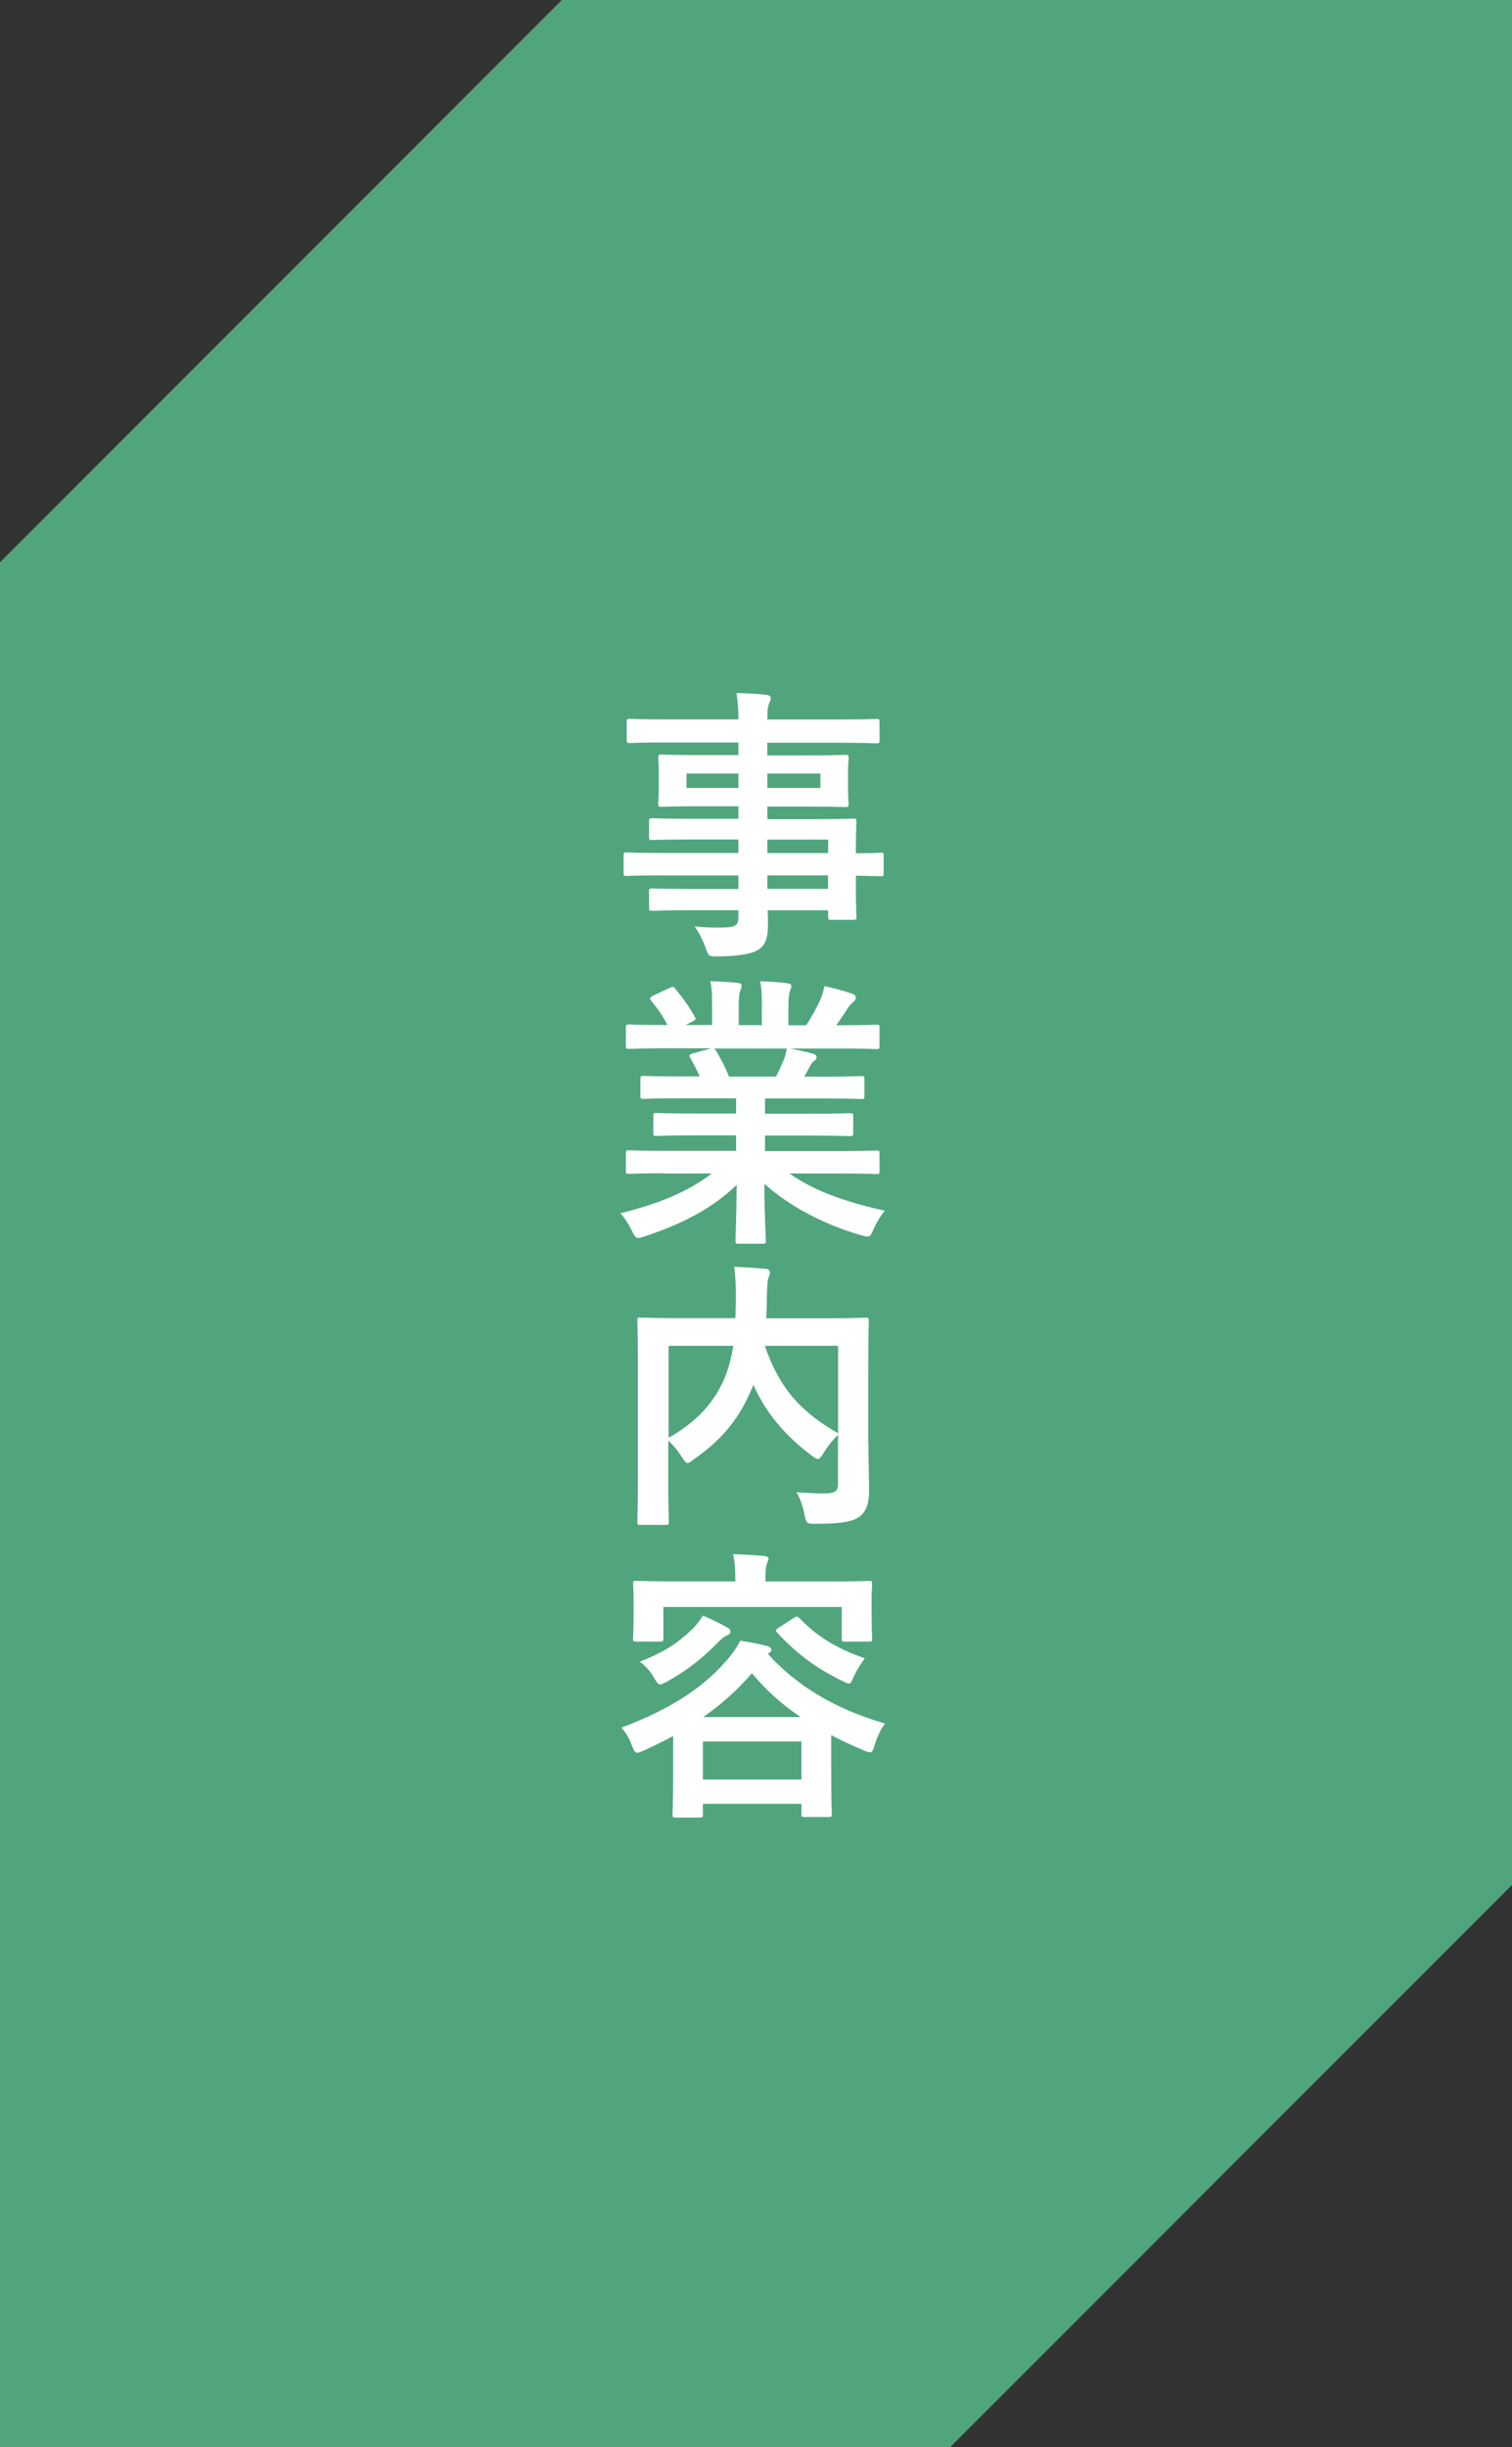
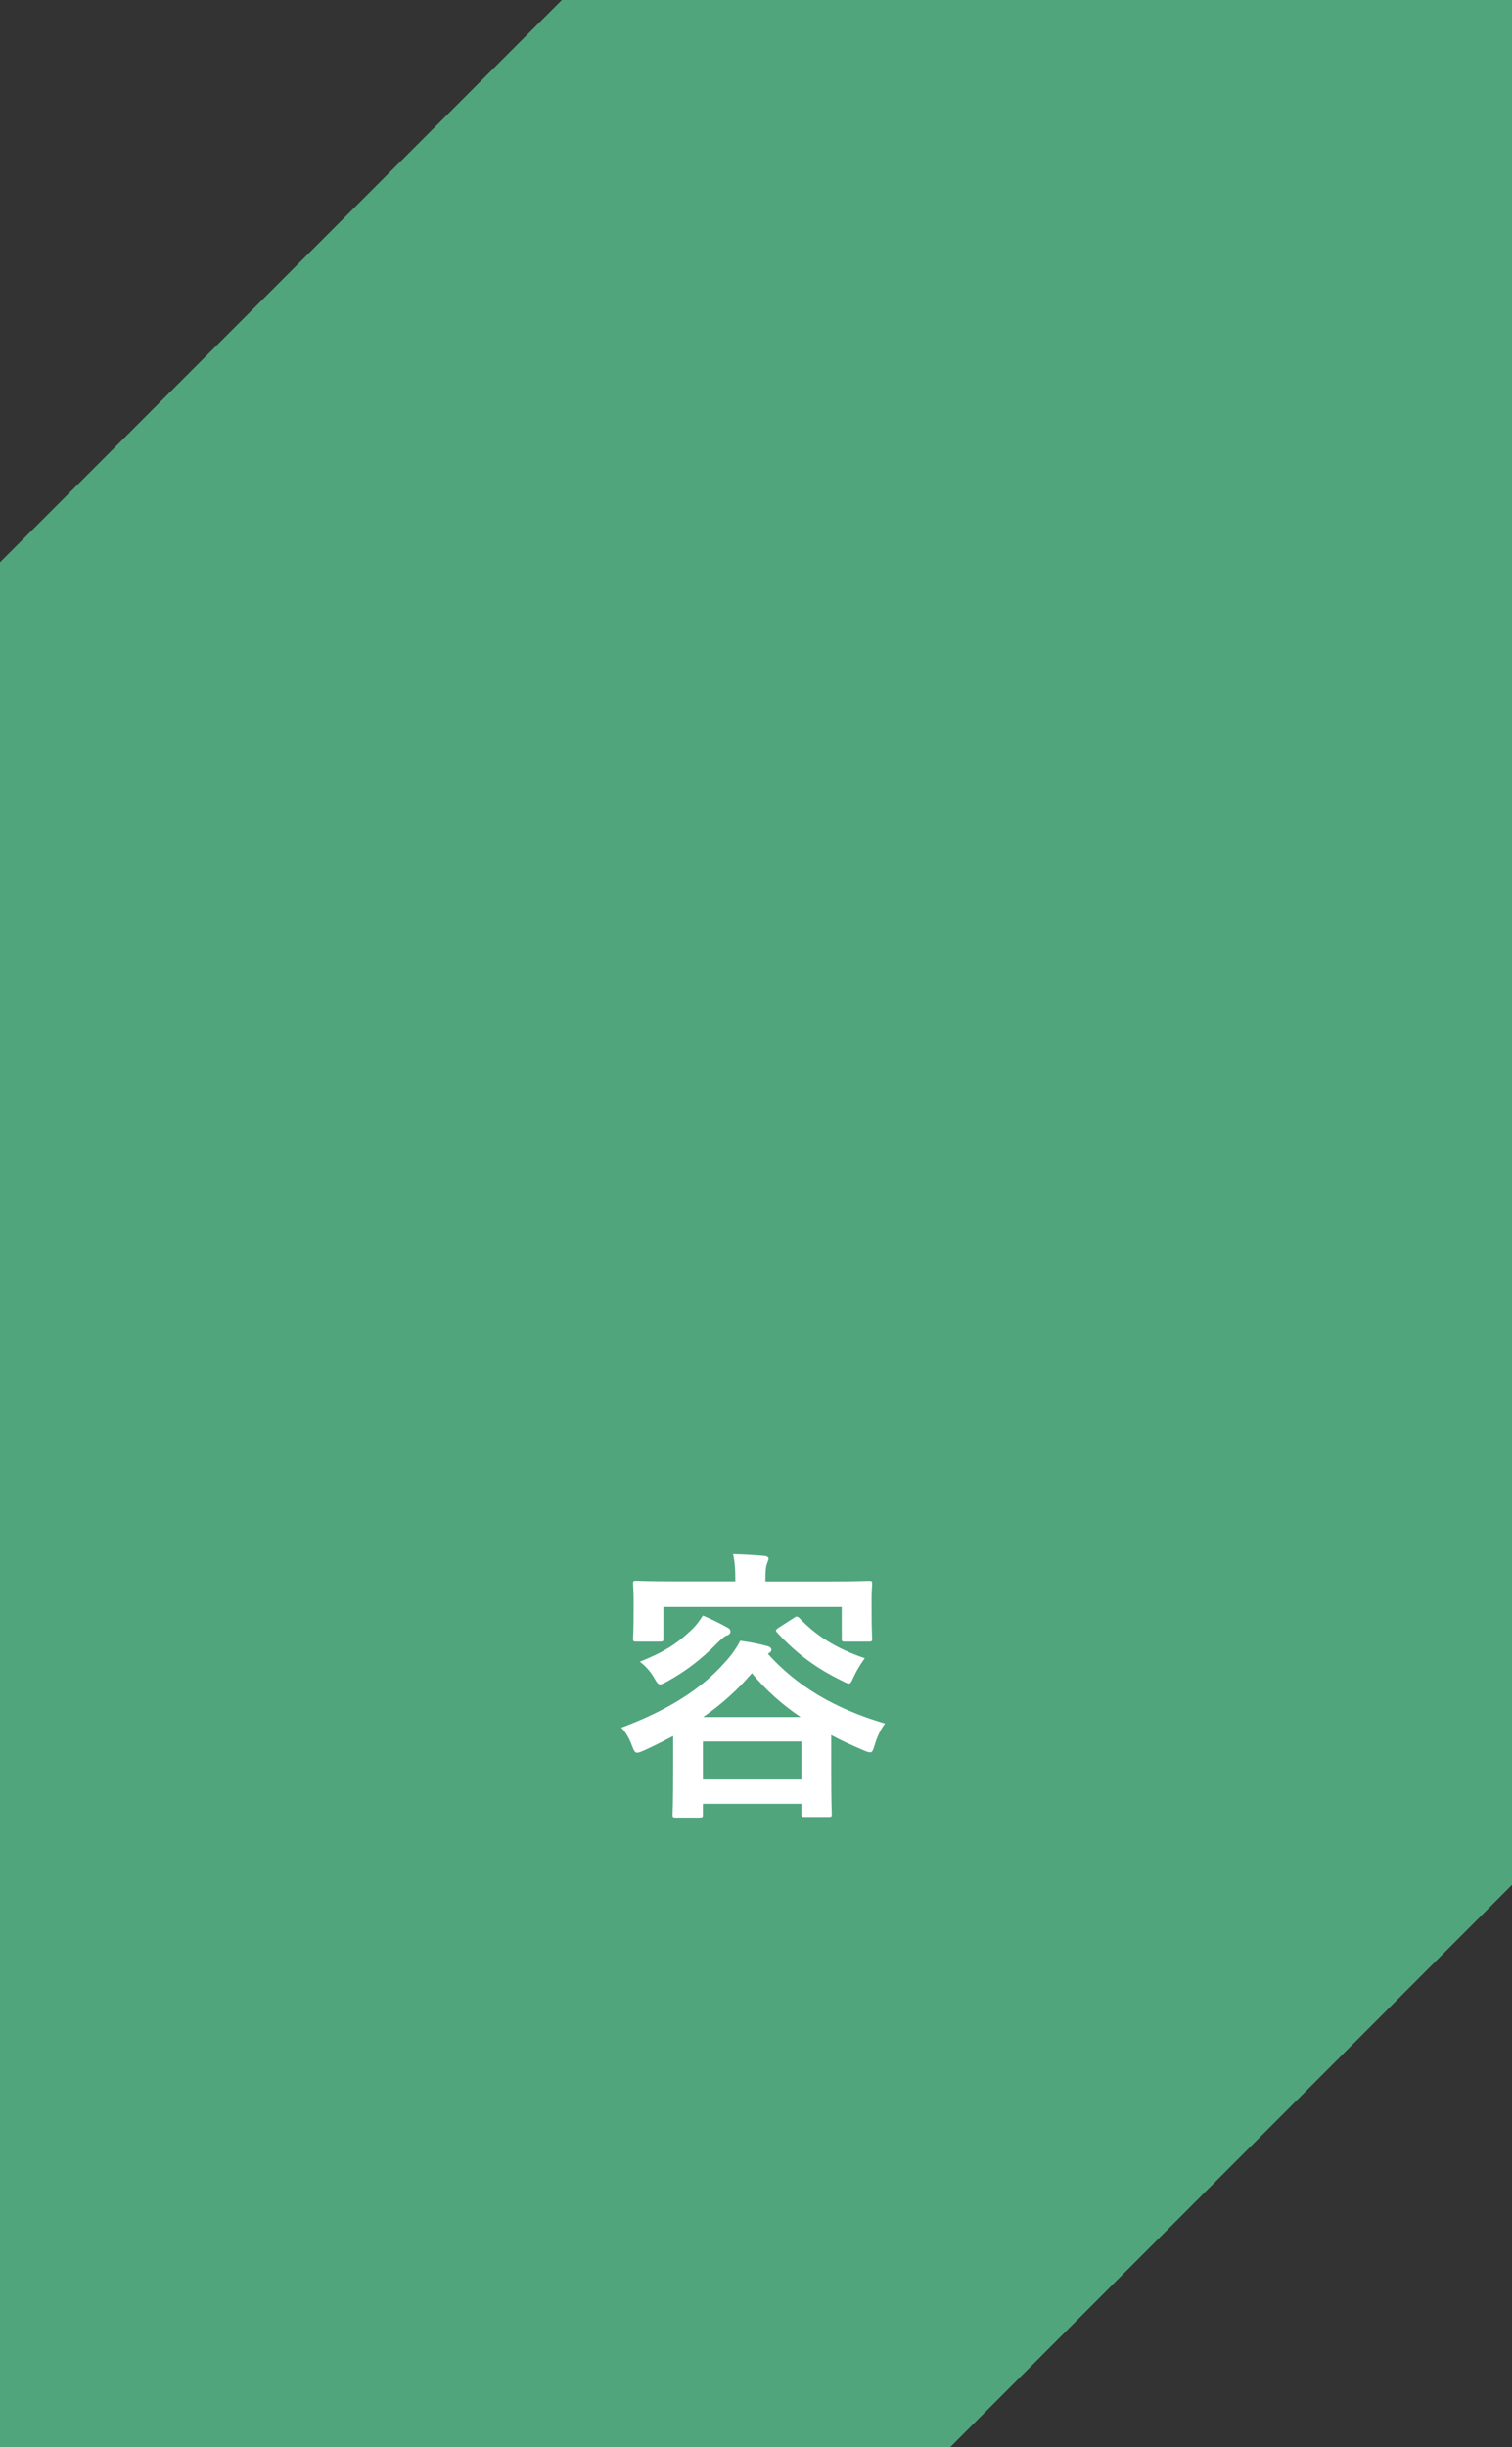
<svg xmlns="http://www.w3.org/2000/svg" version="1.1" id="レイヤー_1" x="0px" y="0px" viewBox="0 0 158.02 255.57" style="enable-background:new 0 0 158.02 255.57;" xml:space="preserve">
  <rect x="0" y="0" width="158.02" height="255.57" fill="#333333" stroke="none" />
  <style type="text/css">
	.st0{fill:#50A57D;}
	.st1{fill:#FFFFFF;}
</style>
  <g>
    <polygon class="st0" points="158.02,0 58.72,0 0,58.72 0,255.57 99.3,255.57 158.02,196.85  " />
    <g>
      <g>
-         <path class="st1" d="M69.15,91.42c-2.6,0-3.5,0.06-3.68,0.06c-0.27,0-0.3-0.03-0.3-0.33v-1.8c0-0.3,0.03-0.33,0.3-0.33     c0.18,0,1.08,0.06,3.68,0.06h8.02v-1.41h-4.94c-2.9,0-3.89,0.06-4.07,0.06c-0.3,0-0.33-0.03-0.33-0.3v-1.65     c0-0.3,0.03-0.33,0.33-0.33c0.18,0,1.17,0.06,4.07,0.06h4.94V84.2h-3.86c-2.93,0-3.98,0.06-4.16,0.06     c-0.33,0-0.36-0.03-0.36-0.36c0-0.18,0.06-0.57,0.06-1.56v-1.62c0-0.99-0.06-1.38-0.06-1.56c0-0.33,0.03-0.36,0.36-0.36     c0.18,0,1.23,0.06,4.16,0.06h3.86v-1.32h-7.54c-2.69,0-3.62,0.06-3.8,0.06c-0.3,0-0.33-0.03-0.33-0.33V75.4     c0-0.3,0.03-0.33,0.33-0.33c0.18,0,1.11,0.06,3.8,0.06h7.54c0-1.2-0.06-1.92-0.21-2.75c1.11,0.03,2.07,0.06,3.11,0.18     c0.27,0.03,0.48,0.15,0.48,0.33c0,0.24-0.09,0.39-0.18,0.57c-0.12,0.33-0.18,0.69-0.18,1.68h7.6c2.69,0,3.62-0.06,3.8-0.06     c0.3,0,0.33,0.03,0.33,0.33v1.89c0,0.3-0.03,0.33-0.33,0.33c-0.18,0-1.11-0.06-3.8-0.06h-7.6v1.32h3.98     c2.93,0,3.98-0.06,4.19-0.06c0.3,0,0.33,0.03,0.33,0.36c0,0.18-0.06,0.57-0.06,1.56v1.62c0,0.99,0.06,1.38,0.06,1.56     c0,0.33-0.03,0.36-0.33,0.36c-0.21,0-1.26-0.06-4.19-0.06H80.2v1.32h4.85c2.93,0,3.98-0.06,4.13-0.06c0.3,0,0.33,0.03,0.33,0.33     c0,0.18-0.06,0.9-0.06,2.6v0.69c1.77,0,2.46-0.06,2.6-0.06c0.27,0,0.3,0.03,0.3,0.33v1.8c0,0.3-0.03,0.33-0.3,0.33     c-0.15,0-0.84-0.03-2.6-0.06v1.53c0,1.8,0.06,2.57,0.06,2.75c0,0.3-0.03,0.33-0.33,0.33h-2.3c-0.3,0-0.33-0.03-0.33-0.33v-0.66     h-6.32c0.03,0.54,0.03,1.05,0.03,1.5c0,1.38-0.27,2.19-1.08,2.66c-0.75,0.42-2.07,0.63-4.22,0.66c-0.9,0-0.9-0.03-1.2-0.87     c-0.27-0.75-0.66-1.56-1.17-2.28c1.11,0.12,1.92,0.15,3.02,0.12c1.29-0.03,1.56-0.24,1.56-1.11v-0.69h-4.91     c-2.93,0-3.92,0.06-4.1,0.06c-0.3,0-0.33-0.03-0.33-0.36v-1.62c0-0.33,0.03-0.36,0.33-0.36c0.18,0,1.17,0.06,4.1,0.06h4.91v-1.41     H69.15z M77.17,82.29v-1.5h-5.42v1.5H77.17z M85.74,80.79H80.2v1.5h5.54V80.79z M80.2,87.68v1.41h6.35v-1.41H80.2z M86.54,92.83     v-1.41H80.2v1.41H86.54z" />
-         <path class="st1" d="M69.54,122.53c-2.69,0-3.59,0.06-3.77,0.06c-0.33,0-0.36-0.03-0.36-0.33v-1.77c0-0.33,0.03-0.36,0.36-0.36     c0.18,0,1.08,0.06,3.77,0.06h7.39v-1.62h-4.22c-2.9,0-3.95,0.06-4.13,0.06c-0.3,0-0.3-0.03-0.3-0.33v-1.71     c0-0.33,0-0.36,0.3-0.36c0.18,0,1.23,0.06,4.13,0.06h4.22v-1.59h-5.63c-2.87,0-3.83,0.06-4.01,0.06c-0.33,0-0.36-0.03-0.36-0.3     v-1.77c0-0.3,0.03-0.33,0.36-0.33c0.18,0,1.14,0.06,4.01,0.06h1.83c-0.33-0.72-0.63-1.32-0.96-1.89     c-0.15-0.27-0.18-0.39,0.21-0.51l1.95-0.54h-4.79c-2.69,0-3.59,0.06-3.77,0.06c-0.33,0-0.36-0.03-0.36-0.33v-1.86     c0-0.33,0.03-0.36,0.36-0.36c0.18,0,1.08,0.06,3.77,0.06h0.21c-0.48-0.96-1.02-1.71-1.71-2.57c-0.18-0.21-0.12-0.33,0.24-0.51     l1.74-0.81c0.3-0.15,0.39-0.12,0.57,0.12c0.72,0.87,1.47,1.89,2.01,2.9c0.15,0.27,0.15,0.3-0.24,0.51l-0.72,0.36h2.78v-1.98     c0-1.05,0-1.77-0.18-2.6c0.93,0.03,2.1,0.09,2.9,0.18c0.24,0.03,0.36,0.12,0.36,0.27c0,0.18-0.06,0.33-0.12,0.51     c-0.09,0.21-0.18,0.66-0.18,1.65v1.98h2.42v-1.95c0-1.08,0-1.8-0.18-2.63c0.9,0.03,2.07,0.09,2.87,0.21     c0.27,0.03,0.39,0.12,0.39,0.27c0,0.15-0.06,0.33-0.12,0.48c-0.09,0.21-0.18,0.66-0.18,1.65v1.98h1.86     c0.54-0.84,0.96-1.59,1.38-2.46c0.21-0.45,0.39-0.9,0.51-1.62c1.05,0.21,2.1,0.51,2.9,0.78c0.27,0.09,0.39,0.24,0.39,0.39     c0,0.24-0.12,0.36-0.3,0.51c-0.21,0.18-0.36,0.36-0.51,0.57c-0.39,0.63-0.81,1.23-1.23,1.83h0.42c2.69,0,3.59-0.06,3.77-0.06     c0.3,0,0.33,0.03,0.33,0.36v1.86c0,0.3-0.03,0.33-0.33,0.33c-0.18,0-1.08-0.06-3.77-0.06h-5.24c0.78,0.15,1.47,0.3,2.37,0.54     c0.24,0.06,0.39,0.18,0.39,0.36c0,0.21-0.15,0.36-0.33,0.45c-0.15,0.09-0.3,0.42-0.42,0.63l-0.54,0.96H86     c2.87,0,3.83-0.06,4.01-0.06c0.3,0,0.33,0.03,0.33,0.33v1.77c0,0.27-0.03,0.3-0.33,0.3c-0.18,0-1.14-0.06-4.01-0.06h-6.05v1.59     h4.76c2.93,0,3.95-0.06,4.13-0.06c0.3,0,0.33,0.03,0.33,0.36v1.71c0,0.3-0.03,0.33-0.33,0.33c-0.18,0-1.2-0.06-4.13-0.06h-4.76     v1.62h7.87c2.69,0,3.59-0.06,3.77-0.06c0.3,0,0.33,0.03,0.33,0.36v1.77c0,0.3-0.03,0.33-0.33,0.33c-0.18,0-1.08-0.06-3.77-0.06     H82.5c2.51,1.77,5.66,2.93,9.97,3.89c-0.39,0.48-0.81,1.11-1.17,1.92c-0.24,0.57-0.36,0.78-0.66,0.78     c-0.15,0-0.36-0.06-0.69-0.15c-4.04-1.17-7.6-3.14-10.06-5.36c0,3.56,0.15,5.42,0.15,5.93c0,0.3-0.03,0.33-0.33,0.33h-2.54     c-0.27,0-0.3-0.03-0.3-0.33c0-0.51,0.09-2.25,0.12-5.81c-2.51,2.4-5.63,4.07-9.61,5.36c-0.33,0.12-0.54,0.18-0.69,0.18     c-0.27,0-0.39-0.21-0.66-0.78c-0.39-0.78-0.81-1.41-1.2-1.8c3.98-0.99,7.04-2.22,9.55-4.16H69.54z M81.09,112.44     c0.27-0.51,0.51-1.02,0.81-1.74c0.15-0.33,0.21-0.63,0.33-1.2H74.6c0.09,0.03,0.15,0.12,0.24,0.24c0.45,0.75,0.93,1.65,1.35,2.69     H81.09z" />
-         <path class="st1" d="M90.76,150.67c0,2.6,0.09,4.19,0.06,5.21c0,1.11-0.3,1.98-0.96,2.48c-0.66,0.51-1.71,0.78-4.64,0.78     c-0.87,0-0.96-0.03-1.14-0.96c-0.18-0.93-0.48-1.74-0.84-2.34c1.26,0.09,2.57,0.15,3.14,0.12c0.93-0.03,1.2-0.27,1.2-1.02v-5.09     c-0.6,0.57-1.11,1.23-1.5,1.89c-0.27,0.42-0.42,0.63-0.6,0.63c-0.15,0-0.33-0.12-0.66-0.36c-2.63-1.98-4.7-4.28-6.08-7.39     l-0.09,0.24c-1.26,2.93-2.78,5.21-6.14,7.54c-0.33,0.27-0.51,0.39-0.66,0.39c-0.18,0-0.3-0.18-0.57-0.6     c-0.42-0.66-0.9-1.26-1.44-1.74v4.16c0,2.78,0.06,4.16,0.06,4.34c0,0.27-0.03,0.3-0.36,0.3h-2.6c-0.3,0-0.33-0.03-0.33-0.3     c0-0.21,0.06-1.62,0.06-4.7v-11.59c0-3.08-0.06-4.52-0.06-4.73c0-0.3,0.03-0.33,0.33-0.33c0.21,0,1.2,0.06,4.04,0.06h5.87     c0.03-0.69,0.06-1.41,0.06-2.16c0-1.08-0.03-2.1-0.18-3.2c1.05,0.03,2.22,0.12,3.29,0.21c0.3,0.03,0.45,0.18,0.45,0.36     c0,0.21-0.09,0.39-0.18,0.63c-0.09,0.3-0.12,0.96-0.15,2.19c0,0.66-0.03,1.32-0.06,1.98h6.38c2.81,0,3.83-0.06,4.01-0.06     c0.3,0,0.33,0.03,0.33,0.33c0,0.18-0.06,1.8-0.06,4.91V150.67z M69.87,150.16c3.17-1.8,4.85-3.89,5.84-6.2     c0.42-0.99,0.72-2.16,0.93-3.41h-6.77V150.16z M87.59,140.55h-7.66c1.59,4.61,3.92,6.98,7.66,9.13V140.55z" />
        <path class="st1" d="M70.35,181.3c-0.96,0.51-1.98,1.02-3.02,1.5c-0.36,0.15-0.57,0.24-0.72,0.24c-0.27,0-0.36-0.21-0.57-0.75     c-0.27-0.75-0.66-1.41-1.11-1.86c5-1.86,8.44-4.13,10.75-6.74c0.81-0.84,1.44-1.83,1.68-2.34c1.02,0.15,1.92,0.3,2.87,0.57     c0.24,0.06,0.39,0.21,0.39,0.39c0,0.15-0.12,0.24-0.3,0.36l-0.06,0.06c2.99,3.32,6.95,5.72,12.24,7.27     c-0.42,0.51-0.84,1.38-1.08,2.22c-0.18,0.57-0.24,0.78-0.48,0.78c-0.15,0-0.36-0.06-0.69-0.21c-1.2-0.51-2.33-1.02-3.38-1.59     v3.47c0,3.86,0.06,4.58,0.06,4.73c0,0.33-0.03,0.36-0.33,0.36h-2.48c-0.33,0-0.36-0.03-0.36-0.36v-1.02h-10.3v1.11     c0,0.3-0.03,0.33-0.33,0.33h-2.51c-0.3,0-0.33-0.03-0.33-0.33c0-0.18,0.06-0.9,0.06-4.76V181.3z M86.84,165.16     c2.78,0,3.77-0.06,3.98-0.06c0.3,0,0.33,0.03,0.33,0.33c0,0.18-0.06,0.66-0.06,1.41V168c0,2.48,0.06,2.93,0.06,3.11     c0,0.3-0.03,0.33-0.33,0.33h-2.52c-0.3,0-0.33-0.03-0.33-0.33v-3.29H69.33v3.29c0,0.3-0.03,0.33-0.33,0.33h-2.51     c-0.3,0-0.33-0.03-0.33-0.33c0-0.21,0.06-0.63,0.06-3.11v-0.96c0-0.96-0.06-1.41-0.06-1.62c0-0.3,0.03-0.33,0.33-0.33     c0.21,0,1.2,0.06,3.98,0.06h6.38c0-1.29-0.06-2.1-0.24-2.84c1.11,0.03,2.21,0.09,3.23,0.18c0.33,0.03,0.48,0.15,0.48,0.27     c0,0.21-0.12,0.36-0.18,0.6c-0.09,0.24-0.15,0.6-0.15,1.74v0.06H86.84z M76.04,169.98c0.27,0.15,0.3,0.27,0.3,0.45     s-0.21,0.33-0.42,0.39c-0.24,0.09-0.54,0.36-0.96,0.78c-1.53,1.56-3.17,2.87-5.24,4.01c-0.36,0.18-0.57,0.3-0.72,0.3     c-0.24,0-0.36-0.21-0.66-0.72c-0.36-0.63-0.9-1.23-1.47-1.65c2.57-1.02,3.92-1.92,5.33-3.26c0.51-0.45,0.96-1.08,1.26-1.56     C74.33,169.08,75.29,169.56,76.04,169.98z M73.46,185.85h10.3v-3.98h-10.3V185.85z M83.67,179.32c-1.95-1.32-3.62-2.81-5.09-4.58     c-1.47,1.71-3.14,3.23-5.09,4.58H83.67z M82.98,168.96c0.24-0.18,0.36-0.18,0.57,0.03c1.71,1.8,3.83,3.17,6.83,4.19     c-0.45,0.6-0.84,1.26-1.14,1.89c-0.24,0.54-0.33,0.75-0.51,0.75c-0.15,0-0.36-0.09-0.69-0.27c-2.79-1.35-4.76-2.84-6.8-5.03     c-0.21-0.24-0.21-0.3,0.15-0.54L82.98,168.96z" />
      </g>
    </g>
  </g>
</svg>